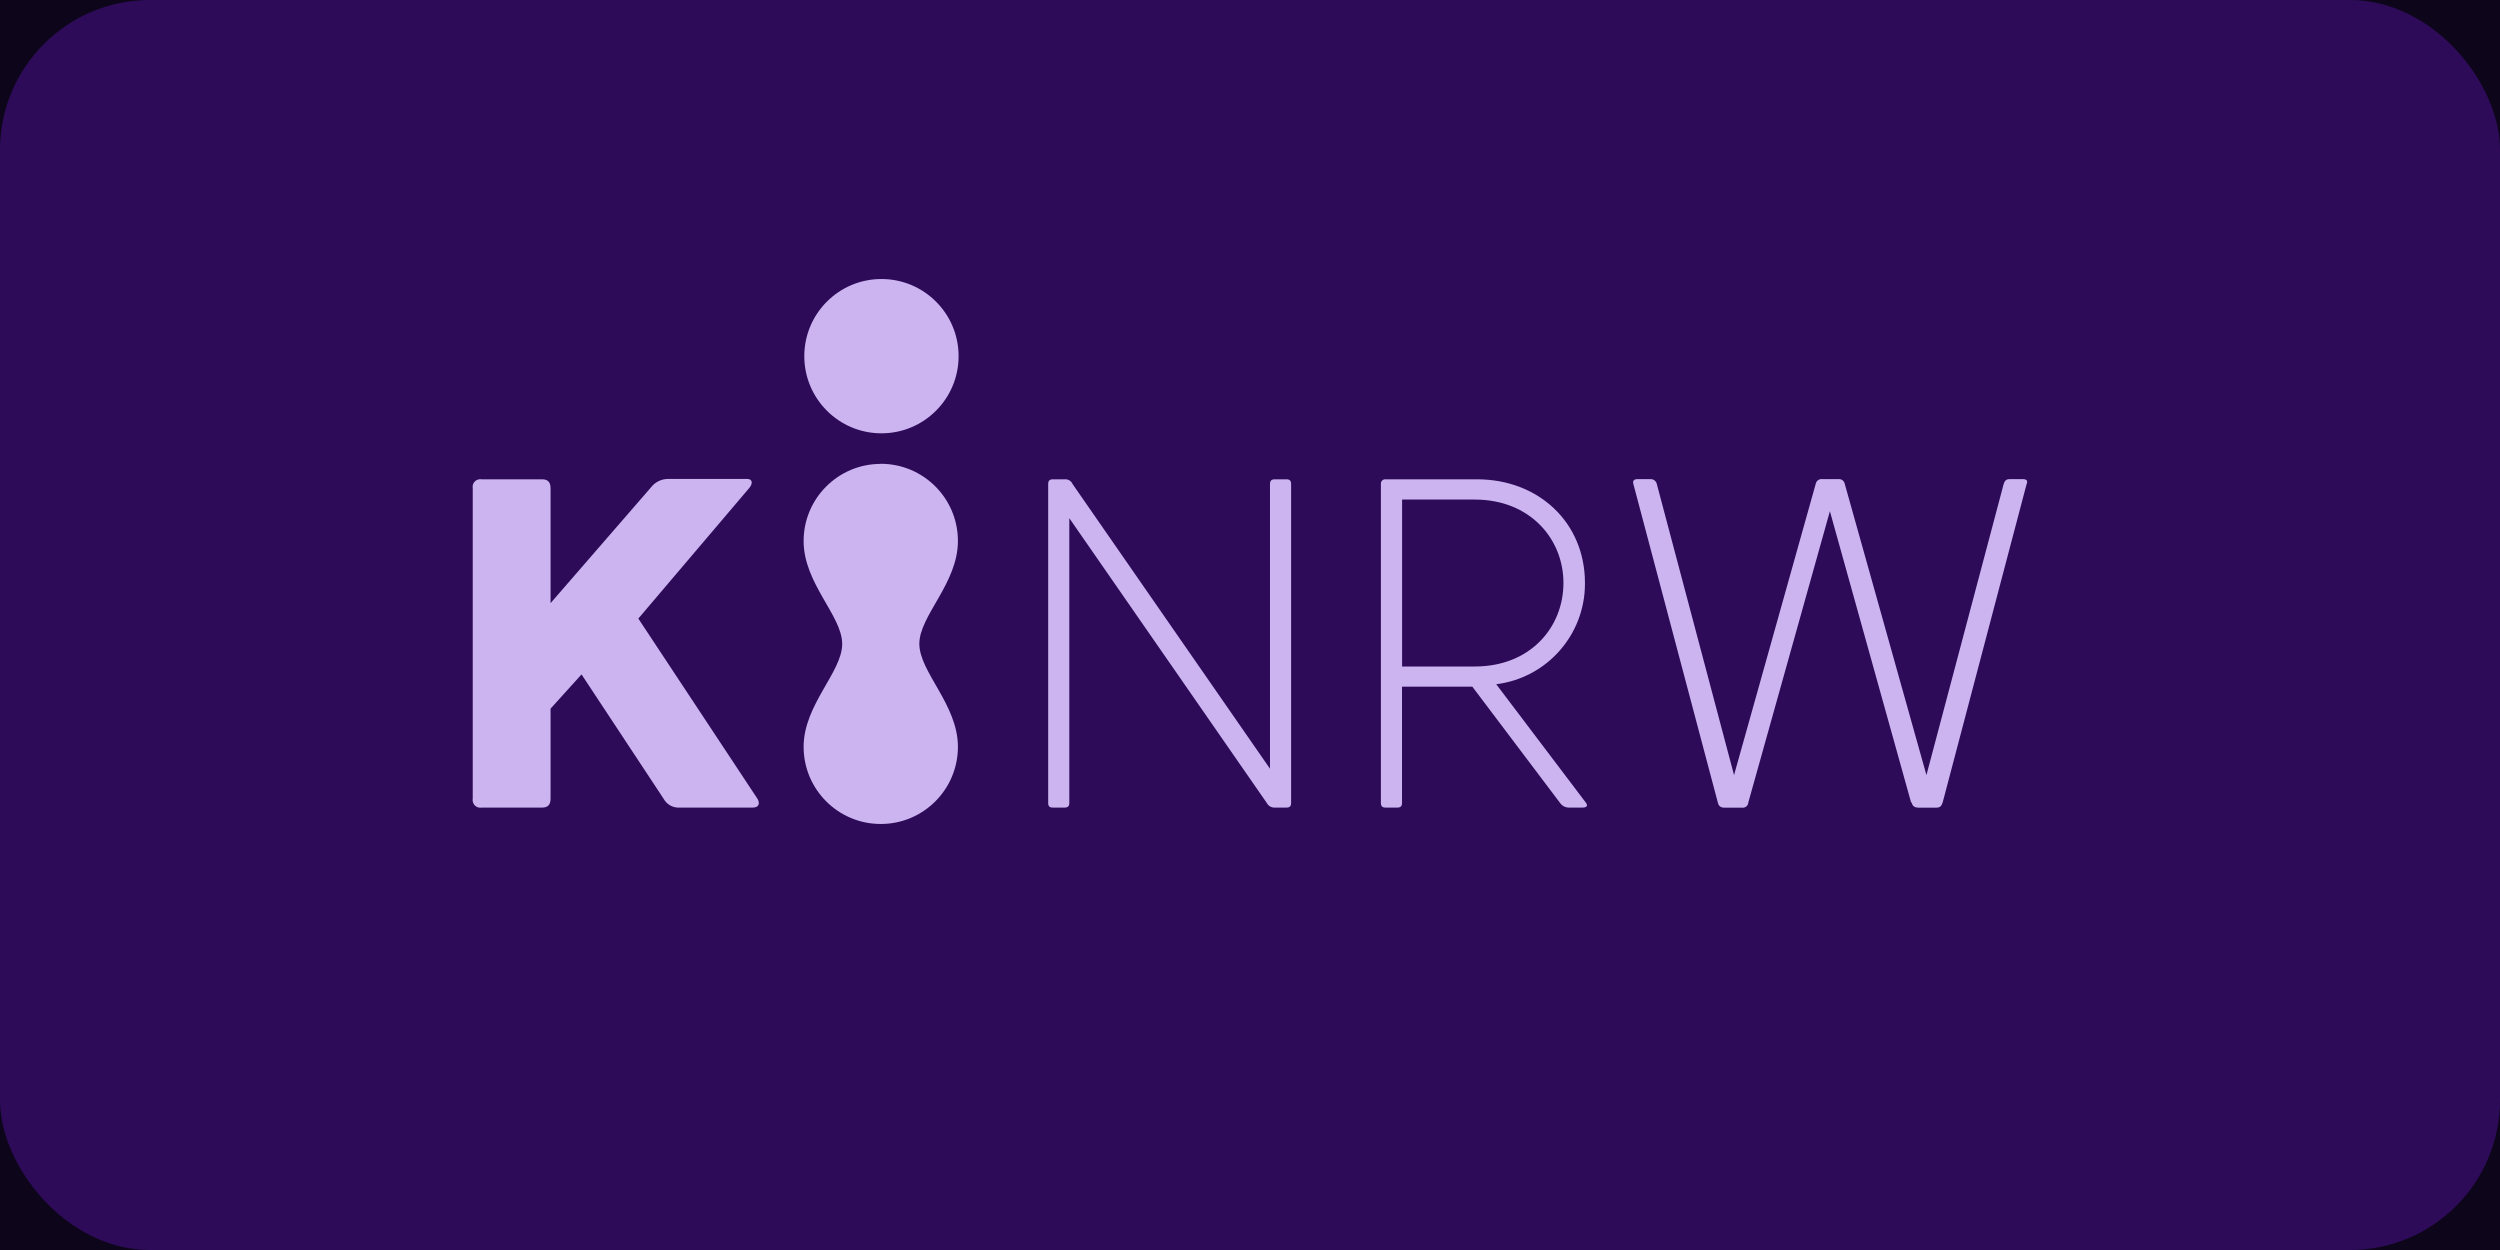
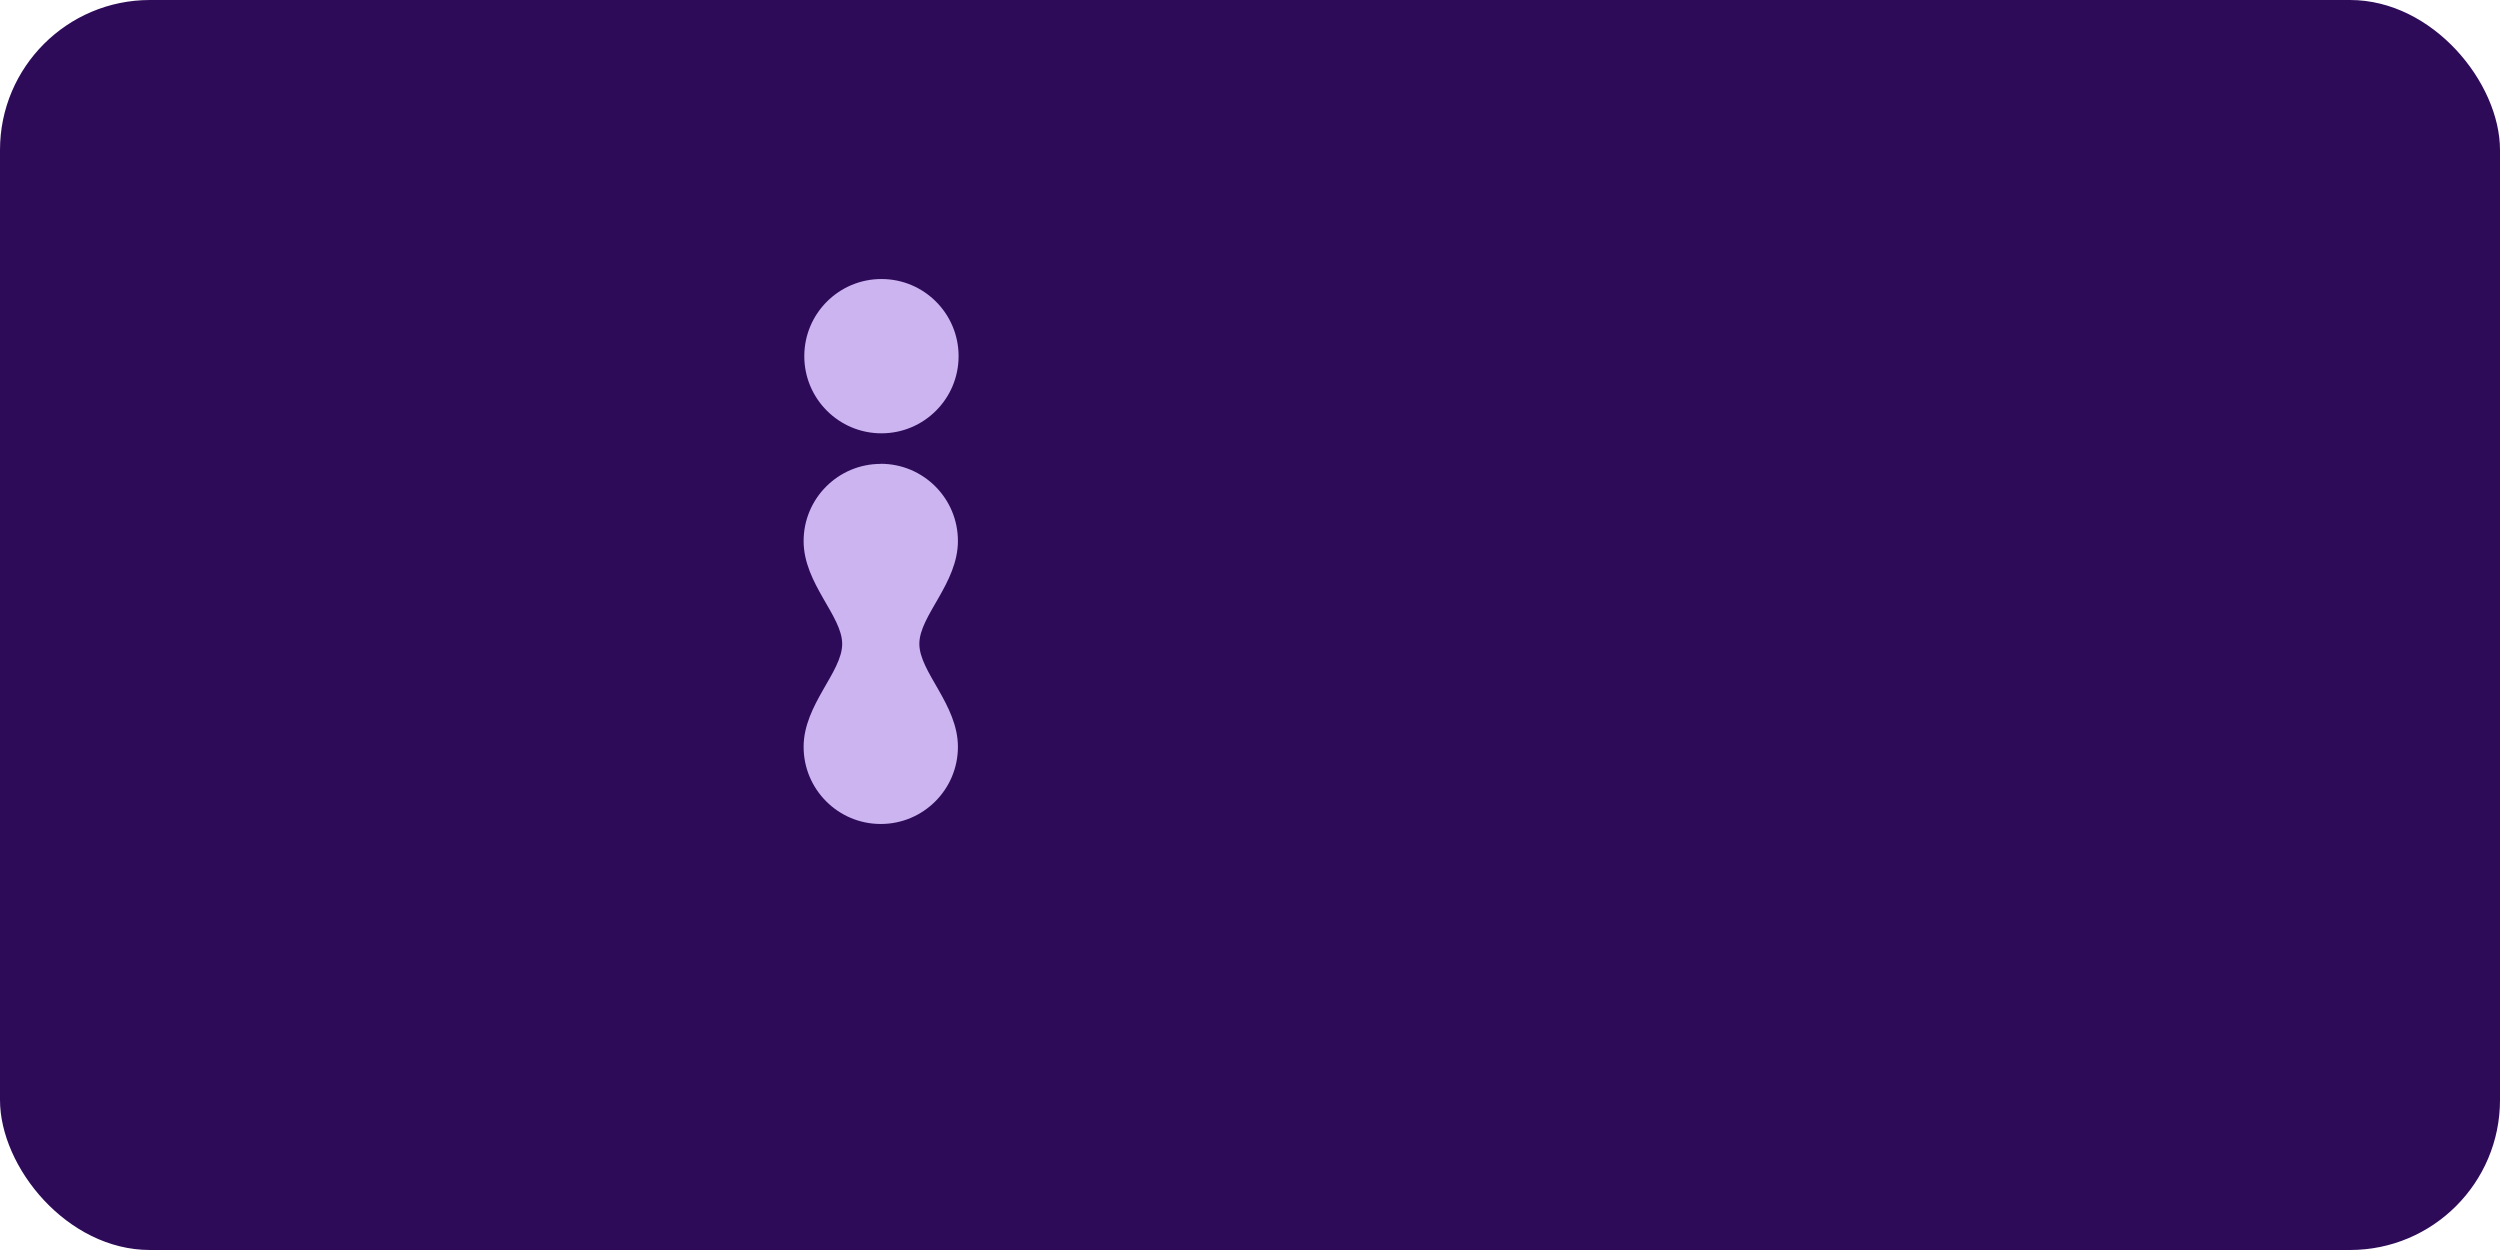
<svg xmlns="http://www.w3.org/2000/svg" xml:space="preserve" width="500mm" height="250mm" version="1.1" style="shape-rendering:geometricPrecision; text-rendering:geometricPrecision; image-rendering:optimizeQuality; fill-rule:evenodd; clip-rule:evenodd" viewBox="0 0 50000 25000">
  <defs>
    <style type="text/css">
   
    .fil2 {fill:none}
    .fil0 {fill:#0D0519}
    .fil1 {fill:#2D0B59}
    .fil3 {fill:#CBB4F0;fill-rule:nonzero}
   
  </style>
  </defs>
  <g id="Ebene_x0020_1">
-     <rect class="fil0" width="50000" height="25000" />
    <rect class="fil1" width="50000" height="25000" rx="3000" ry="3000" />
    <g id="_1945590991344">
-       <rect class="fil2" x="9454.86" y="5580.37" width="31093.13" height="10885.77" />
      <g>
-         <path class="fil3" d="M13271.82 15974.31l-1641.35 -2486.14 -619.13 684.7 0 1801.44c0,121.51 -55.93,177.45 -167.79,177.45l-1211.25 0c-8.88,1.59 -17.97,2.4 -27.03,2.4 -74.65,0 -138.35,-54.13 -150.39,-127.79 -1.89,-8.51 -2.87,-17.28 -2.87,-26.03 0,-8.75 0.98,-17.51 2.87,-26.04l-0.02 -6210.51c-1.57,-8.92 -2.39,-18.01 -2.39,-27.07 0,-74.64 54.14,-138.35 127.79,-150.38 8.5,-1.93 17.28,-2.92 26.03,-2.92 8.75,0 17.52,0.99 26.04,2.92l1211.22 0.01c111.86,0 167.79,55.93 167.79,177.45l0 2299.04 2007.81 -2314.48c81.72,-106.93 208.74,-169.75 343.35,-169.75 1.26,0 2.59,0 3.85,0l1575.76 0.03c104.15,0 121.51,84.86 46.29,177.45l-2221.91 2615.36 2381.99 3602.86c55.93,94.52 28.93,177.45 -92.58,177.45l-1463.91 0c-7.09,0.42 -14.3,0.67 -21.47,0.67 -124.7,0 -239.41,-68.43 -298.67,-178.12l-0.03 0zm0 0l0 0 0 0z" />
-       </g>
+         </g>
      <g>
-         <path class="fil3" d="M38221.93 16049.53l-1623.99 -5824.78 -1631.71 5824.78c-2.93,58.48 -51.23,104.42 -109.81,104.42 -2.62,0 -5.24,-0.1 -7.85,-0.28l-351.03 0.02c-84.86,0 -121.51,-27.01 -140.8,-102.23l-1687.65 -6364.82c-19.29,-65.58 0,-104.15 84.86,-104.15l252.69 0c2.48,-0.15 5.05,-0.24 7.55,-0.24 61.14,0 113.38,44.12 123.59,104.39l1542.99 5815.13 1633.64 -5824.78c10.6,-55.43 59.11,-95.54 115.56,-95.54 5.21,0 10.43,0.34 15.6,1.04l318.24 0c5.15,-0.7 10.38,-1.04 15.59,-1.04 56.44,0 104.95,40.11 115.56,95.55l1633.64 5824.79 1542.98 -5815.14c19.3,-65.58 46.29,-104.15 121.51,-104.15l262.32 -0.01c84.86,0 104.16,38.57 75.22,104.15l-1677.99 6364.82c-28.93,75.22 -46.29,102.23 -140.8,102.23l-327.89 0c-94.51,0 -131.15,-27.01 -150.44,-102.23l-11.58 -1.93zm-10179.86 -2719.51l1454.28 0c1114.8,0 1772.5,-788.85 1772.5,-1670.28 0,-881.43 -667.34,-1668.35 -1772.5,-1668.35l-1454.28 0 0 3338.63zm3610.6 2821.74l-271.96 0c-1.01,-0.01 -2.08,0.02 -3.1,0.02 -70.39,0 -136.33,-34.67 -176.28,-92.61l-1755.15 -2326.06 -1406.03 0.02 0 2326.04c0,65.58 -28.93,92.58 -94.52,92.58l-233.37 0.01c-65.58,0 -94.52,-27.01 -94.52,-92.57l0 -6378.34c-0.39,-3.42 -0.62,-6.9 -0.62,-10.35 0,-42.63 31.66,-78.67 73.92,-84.15l1849.65 0c1228.61,0 2158.25,862.15 2158.25,2073.39 0.06,4.46 0.06,9.4 0.06,13.86 0,1021.84 -760.75,1884.06 -1774.43,2011.26l1782.15 2354.99c57.86,65.58 38.57,111.87 -55.93,111.87l1.88 0.04zm-6318.55 -94.51l-3948.11 -5693.63 0 5695.55c0,65.58 -28.93,92.58 -94.51,92.58l-235.3 0.01c-65.58,0 -92.58,-27.01 -92.58,-92.57l0 -6378.34c0,-65.58 27.01,-94.51 92.58,-94.51l235.3 0.01c4.99,-0.46 10.01,-0.71 15.01,-0.71 63.01,0 120.05,37.42 145.1,95.21l3948.09 5693.62 0 -5693.62c0,-65.58 28.94,-94.51 94.52,-94.51l235.3 0.01c65.58,0 92.57,28.93 92.57,94.52l0 6378.3c0,65.58 -27,92.58 -92.57,92.58l-233.38 0.01c-2.91,0.13 -5.87,0.22 -8.79,0.22 -63.86,0 -122.38,-35.89 -151.32,-92.81l-1.91 -1.92zm0 0l0 0 0 0z" />
-       </g>
+         </g>
      <g>
        <path class="fil3" d="M16085.85 7123.36c0.03,852.02 690.99,1542.98 1543.01,1542.98l-0.02 0c852.04,0 1543,-690.96 1543,-1542.98l-0.02 0c0.02,-852.02 -690.94,-1542.99 -1542.96,-1542.99l-0.02 -0.01c-852,0.01 -1542.96,690.98 -1542.96,1543l-0.03 0zm1529.49 2154.39c-852.01,0 -1542.97,690.97 -1542.97,1542.99l-0.03 0c0,850.56 771.5,1492.84 771.5,2057.96l0 0c0,565.11 -771.5,1215.1 -771.5,2057.96l0 0c0.03,852 690.99,1542.96 1543.01,1542.96l-0.01 0.02c852.03,-0.02 1542.99,-690.98 1542.99,-1543l-0.01 0.02c0,-844.78 -771.5,-1494.77 -771.5,-2059.89l0 0c0,-565.11 771.5,-1207.39 771.5,-2057.96l0 0c0.01,-852.02 -690.95,-1542.98 -1542.97,-1542.98l-0.01 1.92z" />
      </g>
    </g>
  </g>
</svg>